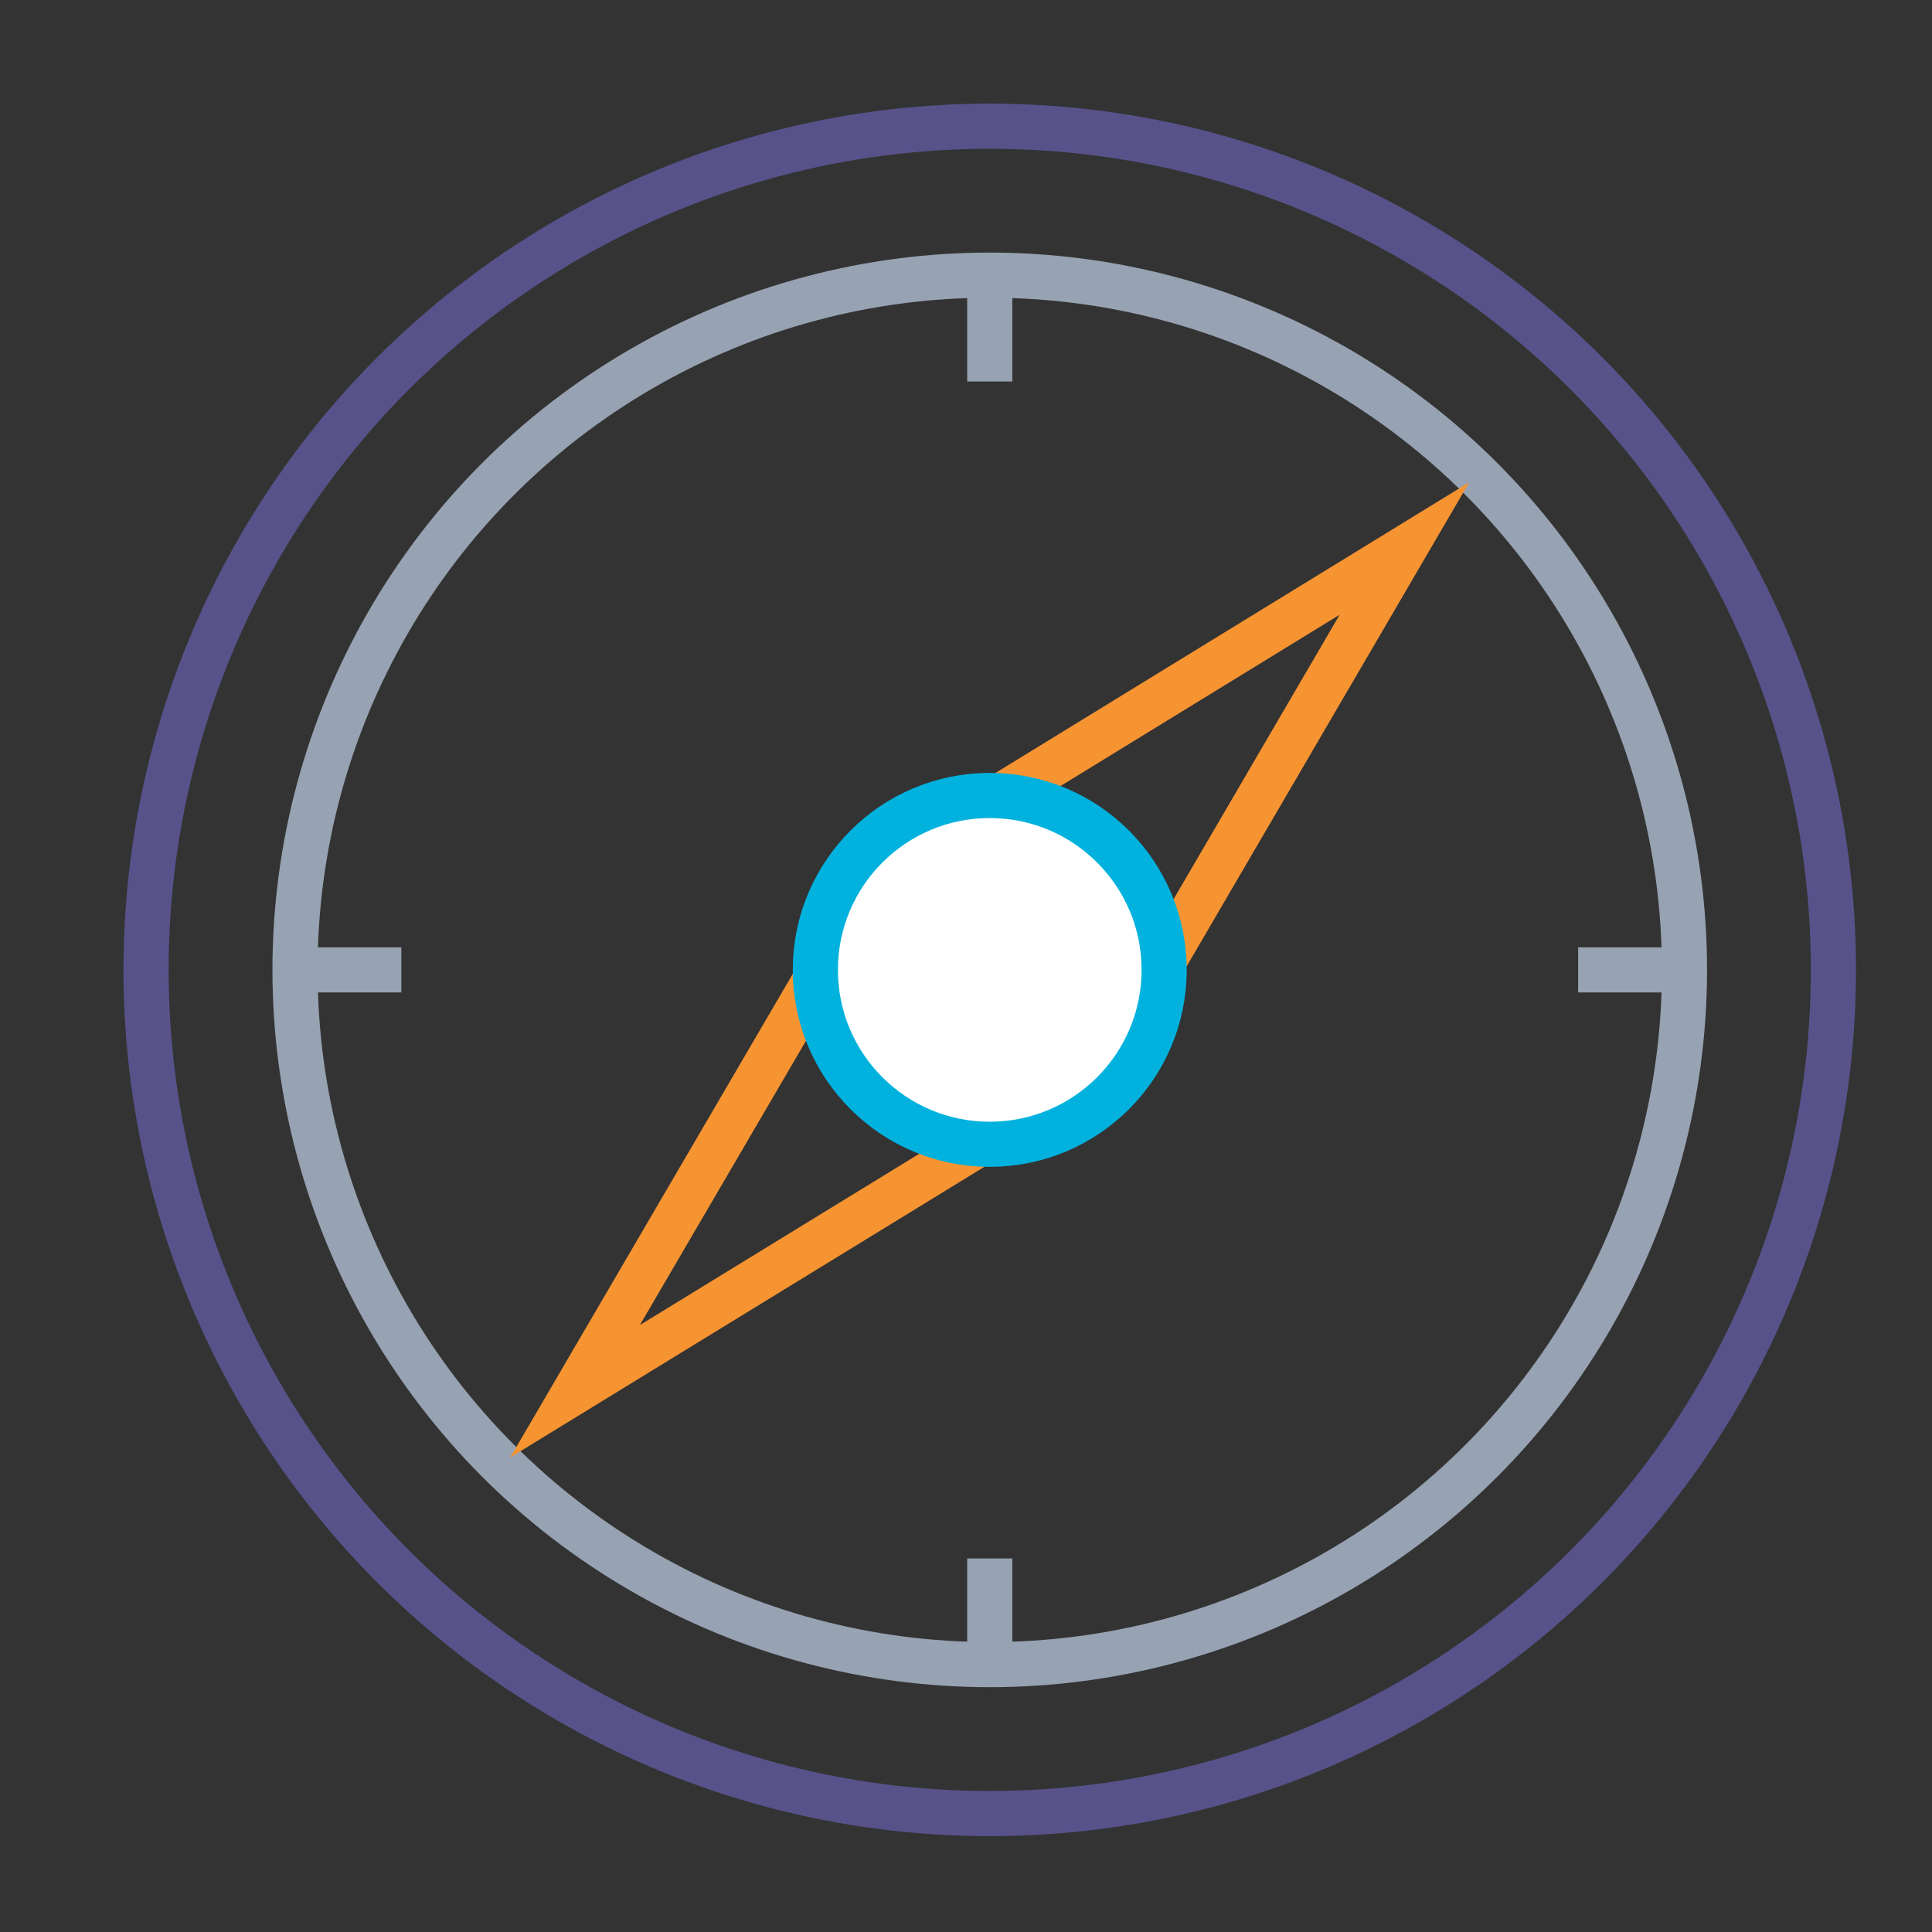
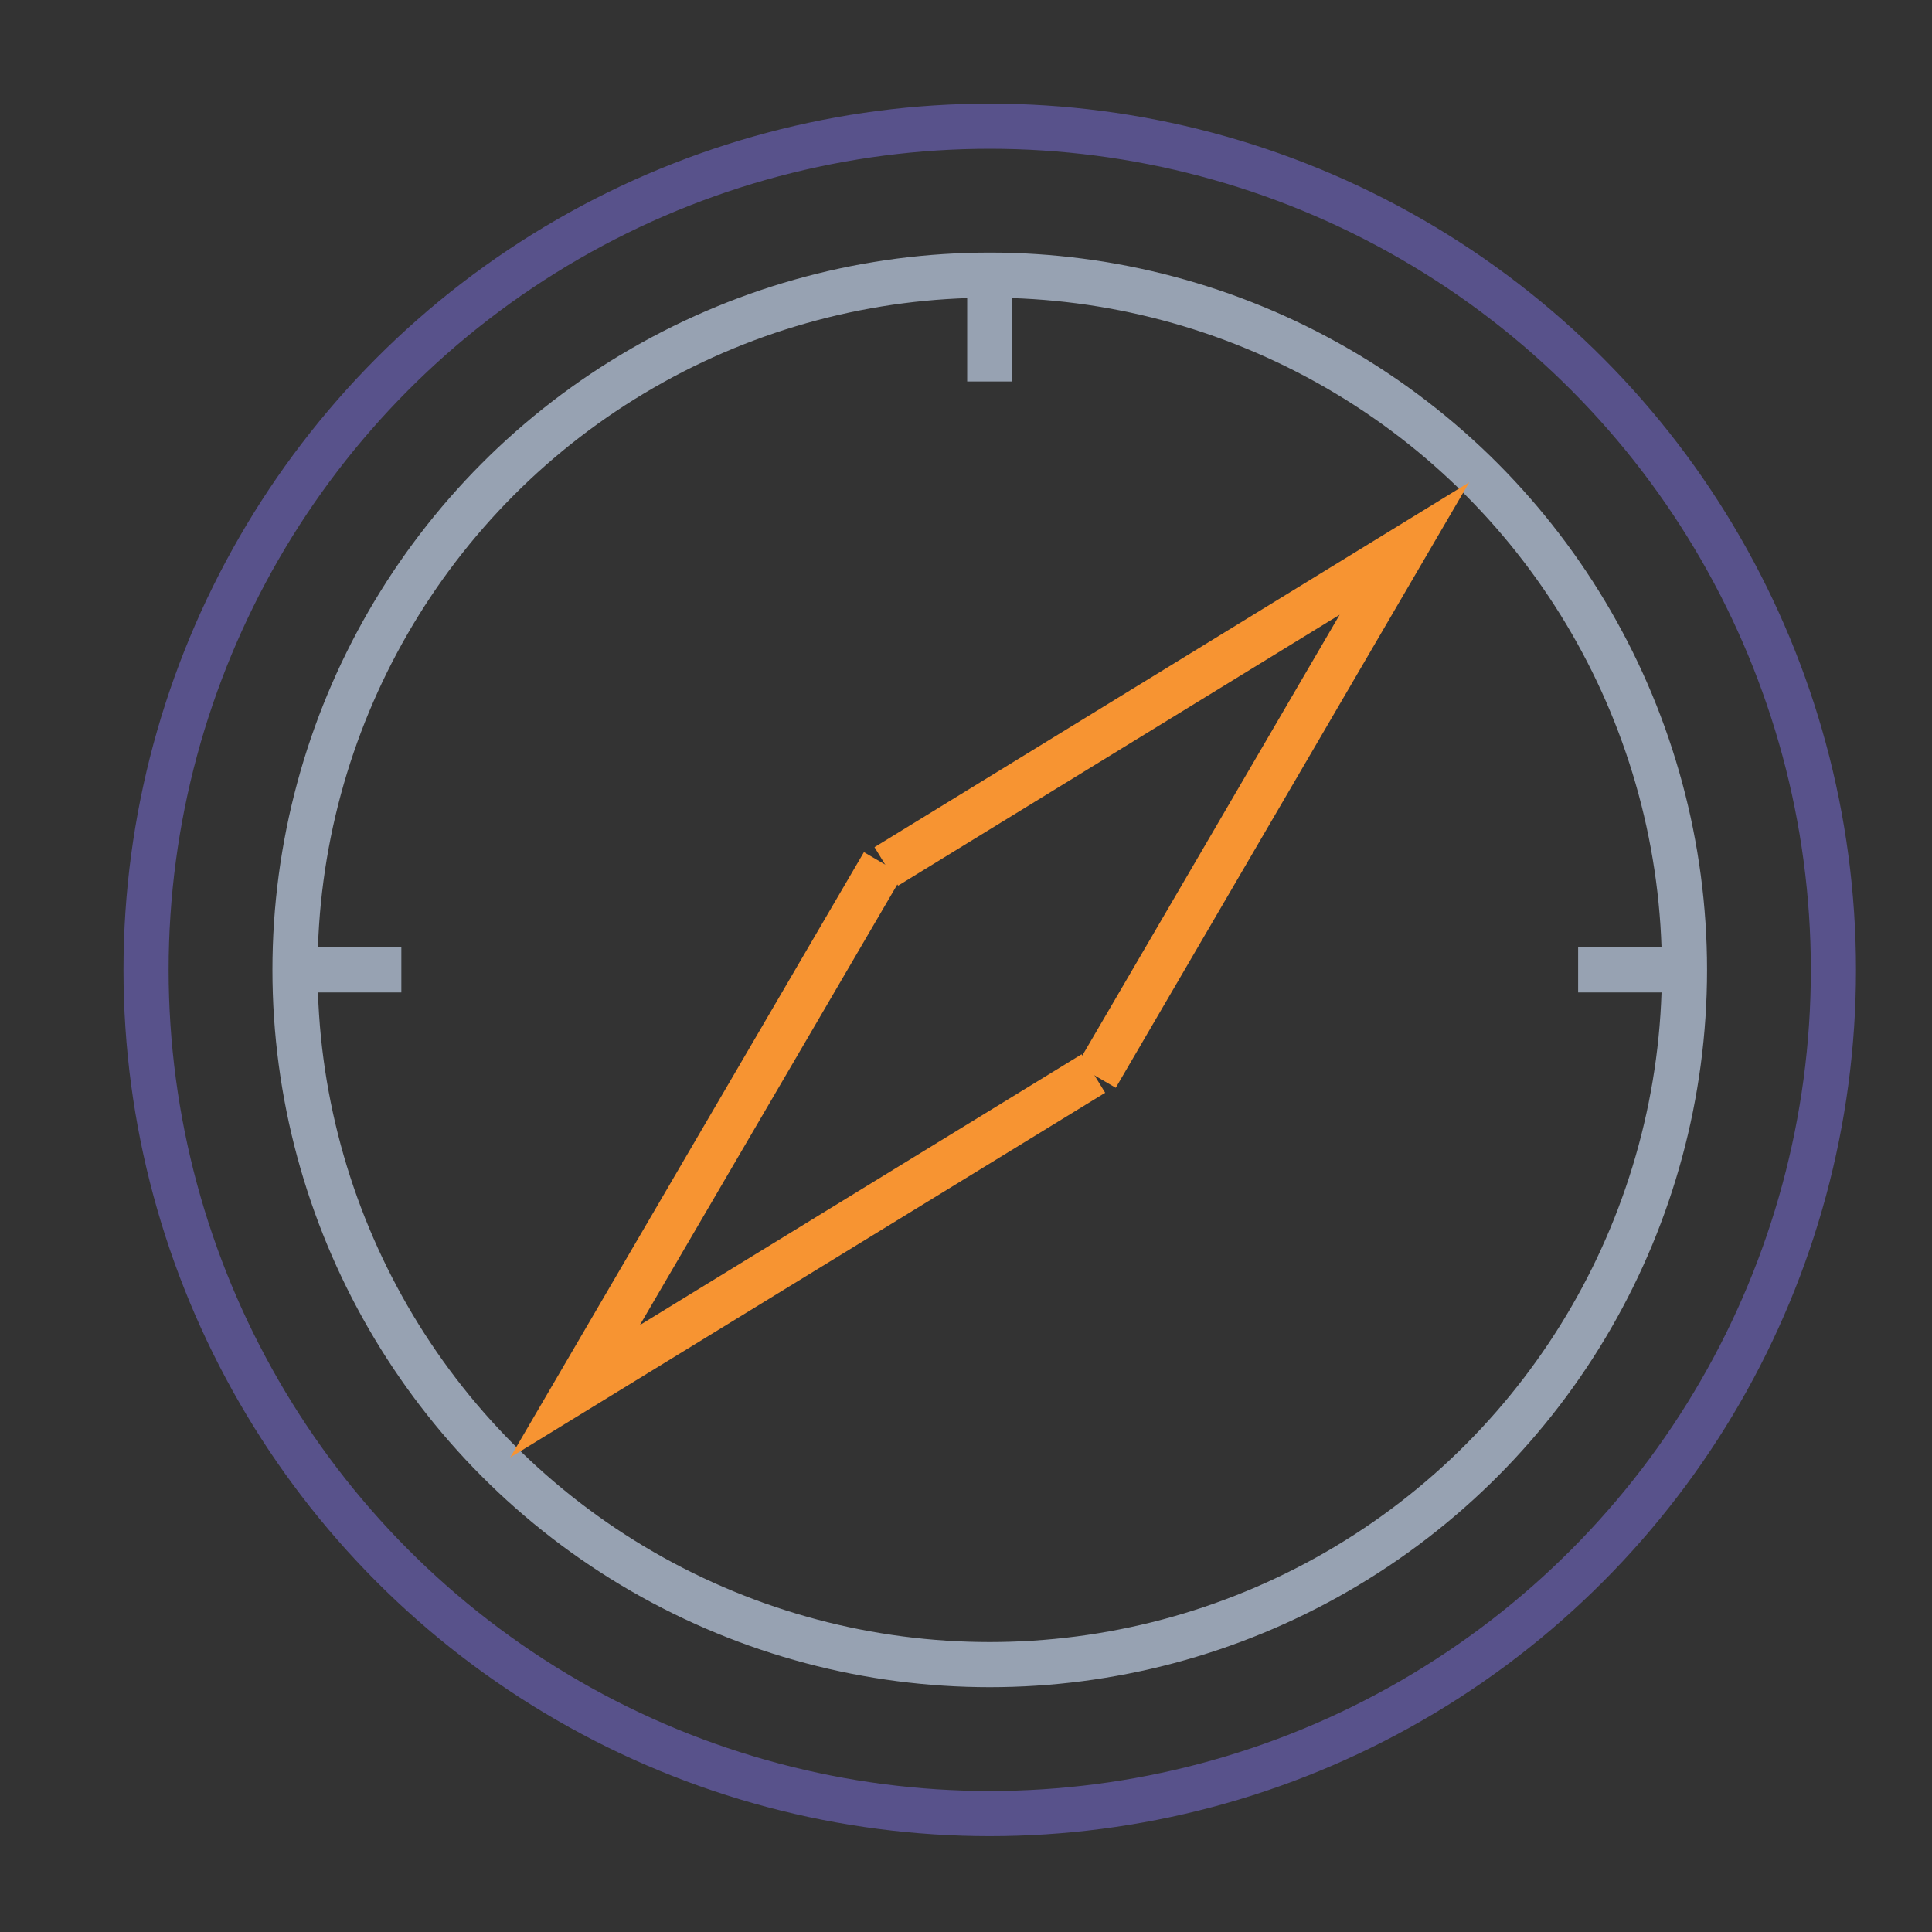
<svg xmlns="http://www.w3.org/2000/svg" id="Layer_1" viewBox="0 0 107.01 107.01">
  <rect x="0" y="0" width="107.01" height="107.01" fill="#333333" stroke="none" />
  <defs>
    <style>.cls-1{fill:#fff;stroke:#01b2de;}.cls-1,.cls-2,.cls-3,.cls-4{stroke-miterlimit:10;stroke-width:2.5px;}.cls-2{stroke:#58528b;}.cls-2,.cls-3,.cls-4{fill:none;}.cls-3{stroke:#f79432;}.cls-4{stroke:#97a2b2;}</style>
  </defs>
  <line class="cls-4" x1="54.82" y1="15.14" x2="54.82" y2="21.13" />
-   <line class="cls-4" x1="54.82" y1="86.32" x2="54.82" y2="92.31" />
  <line class="cls-4" x1="93.41" y1="53.72" x2="87.41" y2="53.72" />
  <line class="cls-4" x1="22.23" y1="53.72" x2="16.23" y2="53.72" />
  <circle class="cls-2" cx="54.82" cy="53.72" r="46.73" />
  <circle class="cls-4" cx="54.82" cy="53.72" r="38.48" />
  <polyline class="cls-3" points="49.09 47.99 77.79 30.38 60.72 59.62" />
  <polyline class="cls-3" points="60.56 59.46 31.85 77.06 48.93 47.83" />
-   <circle class="cls-1" cx="54.82" cy="53.72" r="9.66" />
</svg>